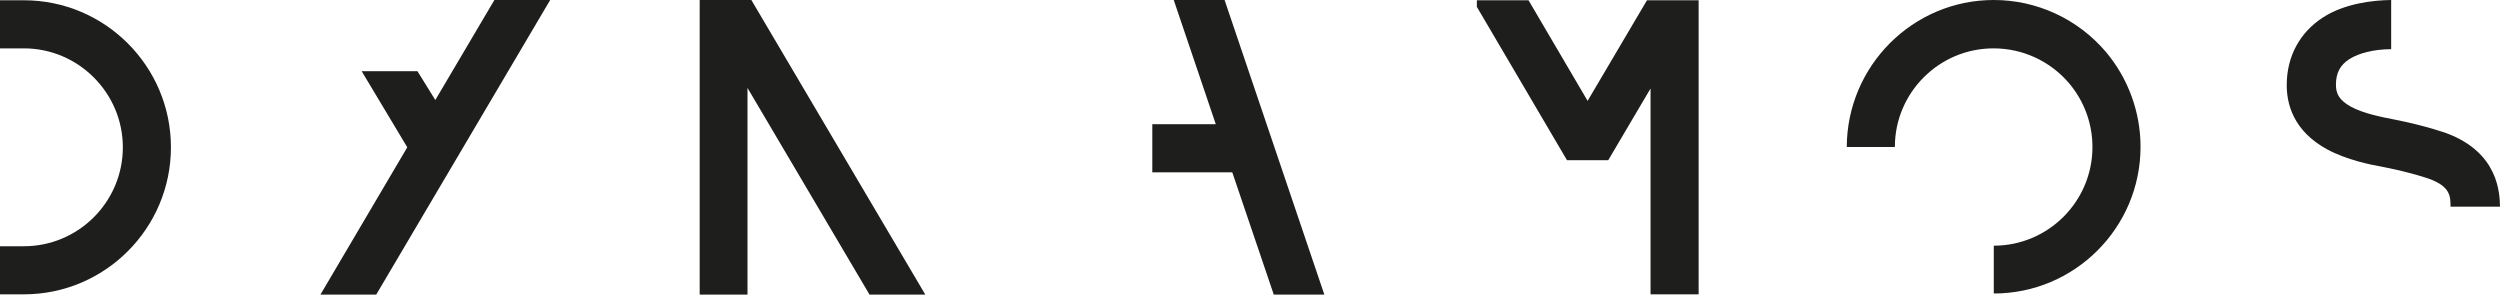
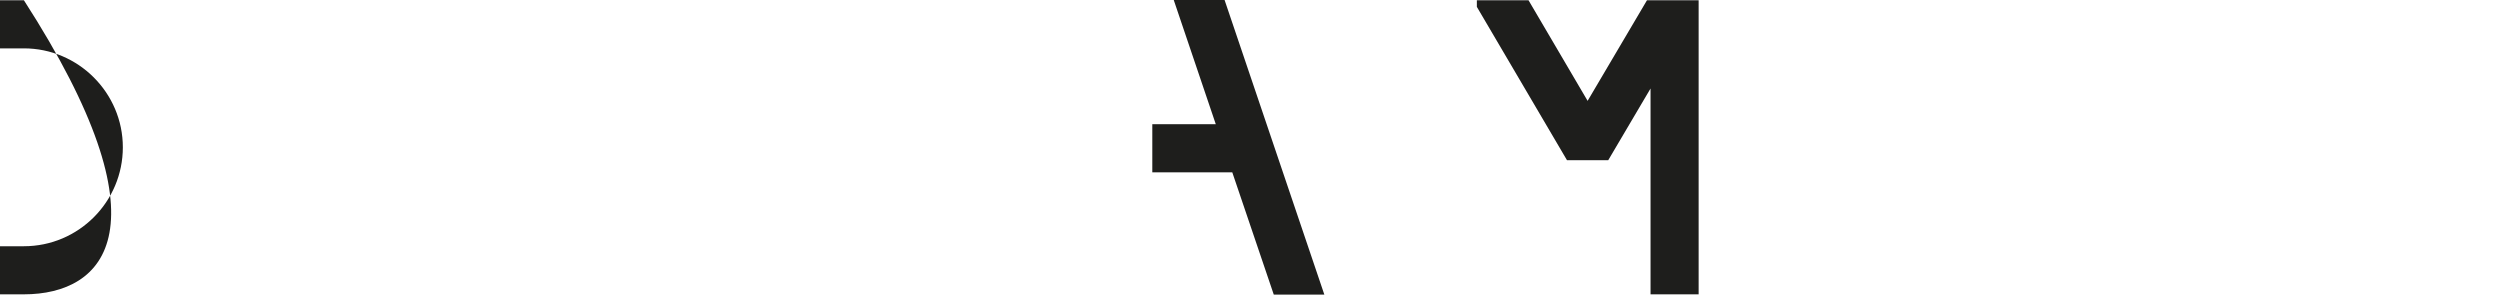
<svg xmlns="http://www.w3.org/2000/svg" version="1.1" id="Livello_1" x="0px" y="0px" viewBox="0 0 909.7 107.2" style="enable-background:new 0 0 909.7 107.2;" xml:space="preserve">
  <style type="text/css">
	.st0{fill:#1E1E1C;}
</style>
  <g>
    <g>
      <g>
-         <path class="st0" d="M8.7,107.1H0V89.6h8.7c19.9,0,36-16.2,36-36s-16.2-36-36-36H0V0.1h8.7c29.5,0,53.5,24,53.5,53.5     C62.2,83.1,38.2,107.1,8.7,107.1z" />
+         <path class="st0" d="M8.7,107.1H0V89.6h8.7c19.9,0,36-16.2,36-36s-16.2-36-36-36H0V0.1h8.7C62.2,83.1,38.2,107.1,8.7,107.1z" />
      </g>
    </g>
    <g>
-       <path class="st0" d="M725.5,89.4c19.8,0,35.9-16.1,35.9-35.9c0-8.5-3-16.7-8.5-23.2c-6.9-8.1-16.9-12.7-27.5-12.7    c-19.8,0-35.9,16.1-35.9,35.9h-17.5C672.1,24,696,0,725.5,0c15.7,0,30.6,6.9,40.8,18.9c8.1,9.6,12.6,21.9,12.6,34.5    c0,29.5-24,53.4-53.4,53.4" />
-     </g>
-     <polygon class="st0" points="254.7,0 254.6,0.1 254.6,107.2 272,107.2 272,32 316.4,107.2 336.7,107.2 273.4,0  " />
+       </g>
    <polygon class="st0" points="537.4,2.5 570.2,58.3 585.2,58.3 600.6,32.2 600.6,107.1 618.1,107.1 618.1,0.1 617.9,0.1 599.3,0.1    577.7,36.7 556.2,0.1 537.4,0.1  " />
    <polygon class="st0" points="481.9,107.2 445.6,0 427.1,0 442.4,45.2 419.3,45.2 419.3,62.7 448.4,62.7 463.5,107.2  " />
-     <path class="st0" d="M909.7,75.3c-0.1-4.8-0.4-19.7-19.4-26.8c-0.3-0.1-7.4-2.7-19-5c-4.7-0.9-11.3-2.2-15.9-4.7   c-4.5-2.5-5.4-5-5.4-8c0-4.3,1.6-7.2,4.9-9.3c3.5-2.2,8.7-3.5,14.8-3.6c0.1,0,0.3,0,0.4,0l0-17.9c-6.6,0.1-16.9,1.2-24.9,6.4   c-8.3,5.4-13,14-13.1,24.2c-0.1,7.2,2.4,17.1,14.8,23.8c7.1,3.8,15.4,5.5,21,6.5c10,2,16.1,4.2,16.1,4.2c7.6,2.8,7.7,6.3,7.7,10.1   H909.7z" />
-     <polygon class="st0" points="148.2,53.6 131.6,25.9 151.9,25.9 158.4,36.4 179.9,0 200.2,0 136.9,107.2 116.6,107.2  " />
  </g>
</svg>